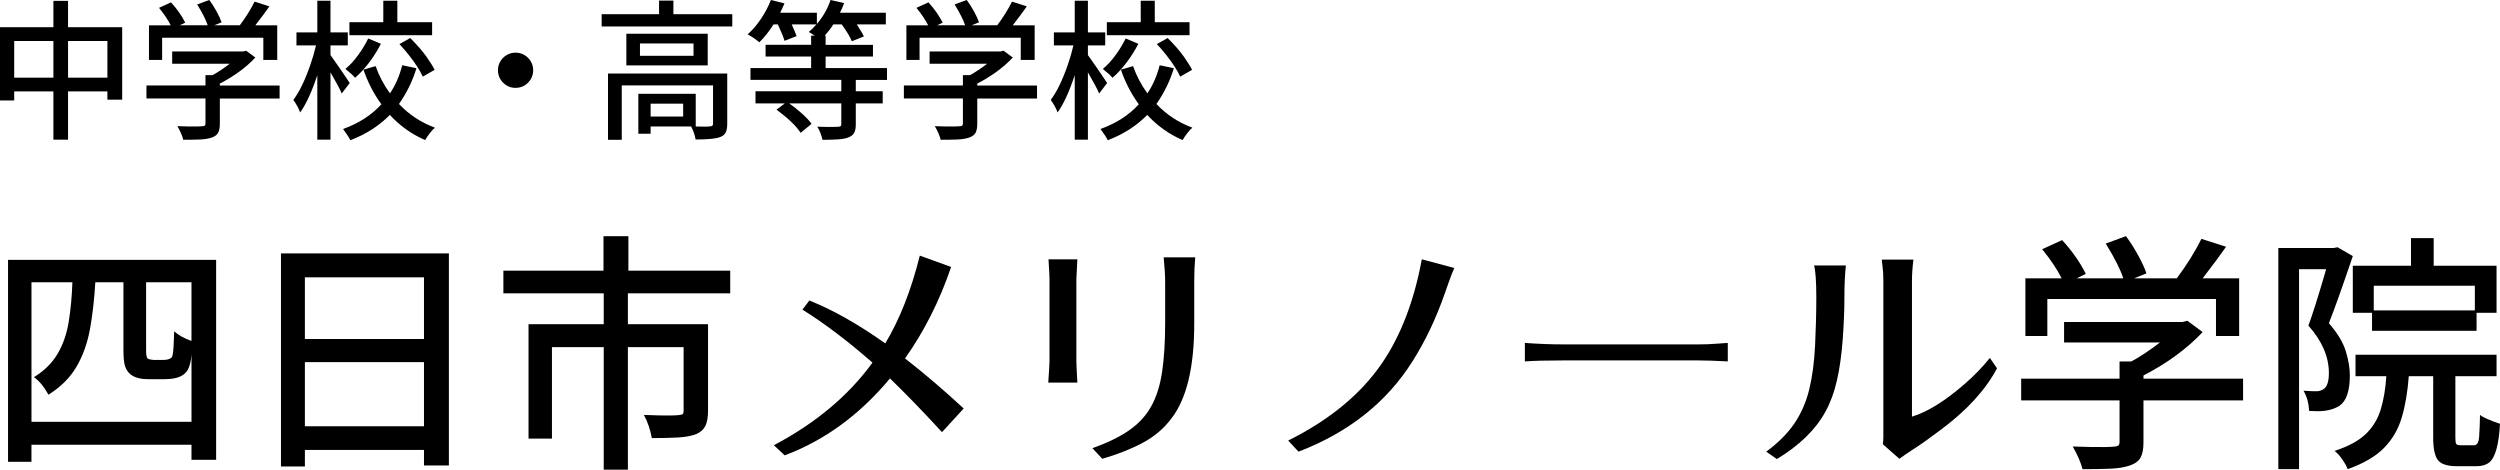
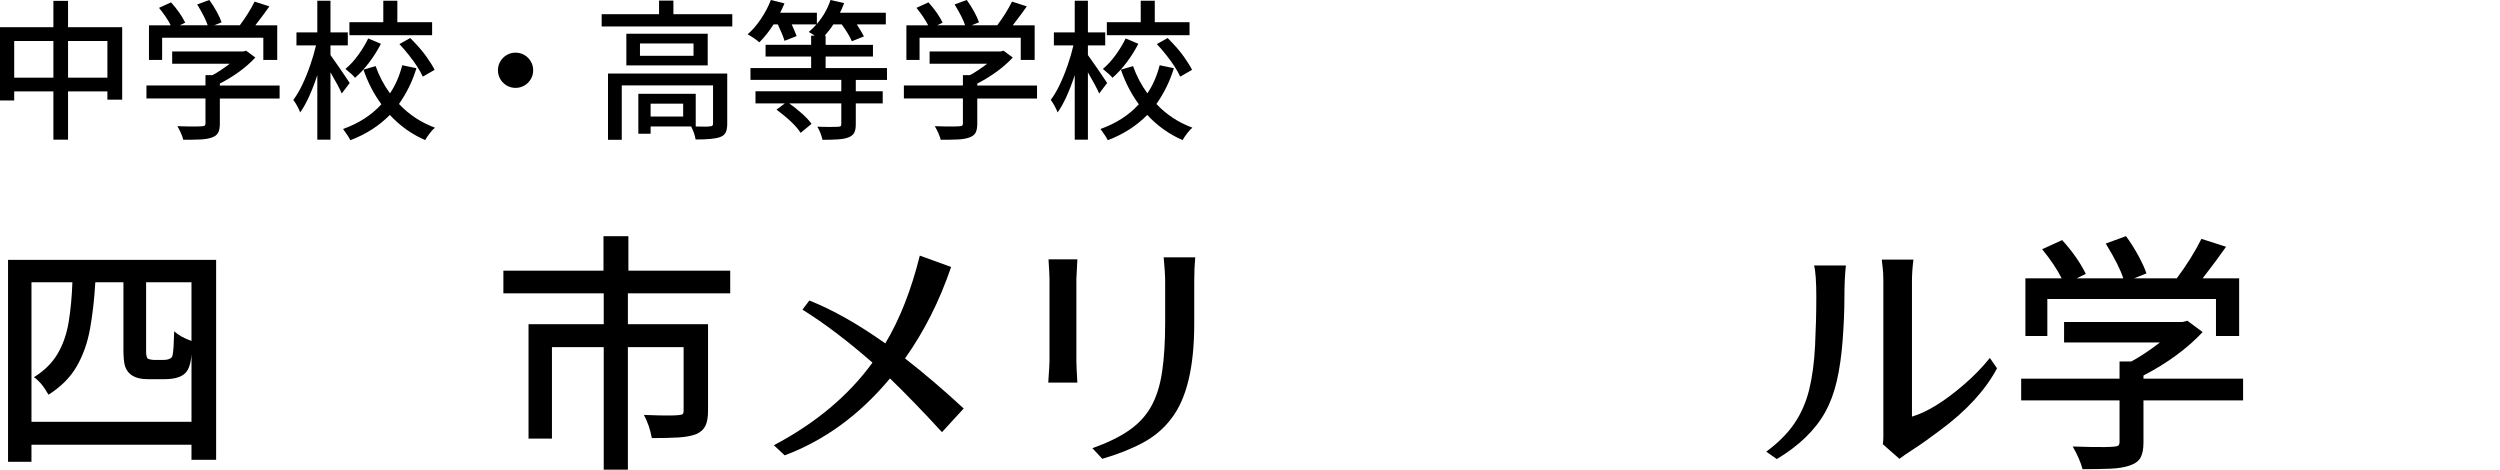
<svg xmlns="http://www.w3.org/2000/svg" id="_レイヤー_2" viewBox="0 0 198.039 37.204">
  <defs>
    <style>.cls-1{fill:#000;stroke-width:0px;}</style>
  </defs>
  <g id="_レイヤー_1-2">
    <path class="cls-1" d="M0,7.957V2.156h4.23V.07h1.16v2.086h4.289v5.742h-1.172v-.656h-3.117v3.82h-1.16v-3.82H1.125v.715H0ZM1.125,6.152h3.105v-2.906H1.125v2.906ZM5.391,6.152h3.117v-2.906h-3.117v2.906Z" />
    <path class="cls-1" d="M20.227,4.559c-.742.789-1.68,1.477-2.812,2.062v.152h4.734v1.031h-4.734v2.004c0,.305-.045.541-.135.709s-.26.295-.51.381-.557.137-.92.152-.807.023-1.33.023c-.086-.328-.242-.688-.469-1.078,1.336.047,2.055.035,2.156-.035.047-.031.07-.094.07-.188v-1.969h-4.676v-1.031h4.676v-.82h.562c.406-.219.859-.52,1.359-.902h-4.559v-.973h5.625l.234-.059.727.539ZM18.996,2.004c.469-.625.859-1.25,1.172-1.875l1.172.375c-.242.352-.613.852-1.113,1.5h1.734v2.742h-1.102v-1.758h-8.016v1.758h-1.043v-2.742h1.723c-.211-.422-.52-.883-.926-1.383l.949-.434c.484.531.859,1.066,1.125,1.605l-.434.211h2.215c-.125-.398-.402-.949-.832-1.652l.961-.352c.203.273.396.578.58.914s.314.621.393.855l-.586.234h2.027Z" />
    <path class="cls-1" d="M23.777,8.906c-.102-.289-.281-.621-.539-.996.469-.617.914-1.531,1.336-2.742.188-.539.34-1.062.457-1.57h-1.547v-1.031h1.652V.059h1.043v2.508h1.371v1.031h-1.371v.762c.547.773.924,1.316,1.131,1.629s.338.508.393.586l-.633.832c-.141-.344-.438-.902-.891-1.676v5.332h-1.043v-5.109c-.438,1.32-.891,2.305-1.359,2.953ZM30.891,7.395c.43-.633.754-1.375.973-2.227l1.125.234c-.305,1.008-.766,1.953-1.383,2.836.797.844,1.746,1.469,2.848,1.875-.125.102-.264.252-.416.451s-.271.377-.357.533c-1.055-.453-1.988-1.117-2.801-1.992-.852.867-1.895,1.535-3.129,2.004-.078-.18-.27-.477-.574-.891,1.242-.445,2.254-1.098,3.035-1.957-.602-.82-1.074-1.734-1.418-2.742l.961-.281c.281.789.66,1.508,1.137,2.156ZM28.125,6.164c-.117-.156-.371-.391-.762-.703.359-.297.701-.67,1.025-1.119s.584-.881.779-1.295l1.008.422c-.25.492-.555.979-.914,1.459s-.738.893-1.137,1.236ZM34.23,1.758v1.031h-6.551v-1.031h2.684V.059h1.113v1.699h2.754ZM31.641,3.492l.855-.48c.562.562.996,1.062,1.301,1.5s.516.777.633,1.02l-.938.539c-.227-.5-.598-1.074-1.113-1.723-.242-.305-.488-.59-.738-.855Z" />
    <path class="cls-1" d="M39.445,5.566c0-.258.062-.492.188-.703s.293-.379.504-.504.445-.188.703-.188.492.062.703.188.379.293.504.504.188.445.188.703-.062.492-.188.703-.293.379-.504.504-.445.188-.703.188-.492-.062-.703-.188-.379-.293-.504-.504-.188-.445-.188-.703Z" />
    <path class="cls-1" d="M53.344,1.125h4.664v.973h-10.348v-.973h4.547V.047h1.137v1.078ZM55.102,11.051c-.047-.32-.164-.664-.352-1.031h-3.211v.574h-.973v-3.164h4.547v2.59c.266.008.502.012.709.012s.346-.008.416-.023c.172,0,.254-.07.246-.211v-3.035h-7.23v4.312h-1.09v-5.25h9.445v3.984c0,.281-.039.506-.117.674s-.223.291-.434.369c-.32.133-.973.199-1.957.199ZM49.617,2.672h6.445v2.508h-6.445v-2.508ZM54.938,4.418v-.973h-4.242v.973h4.242ZM54.117,9.234v-1.02h-2.578v1.02h2.578Z" />
    <path class="cls-1" d="M67.477,3.27c-.125-.328-.391-.773-.797-1.336h-.668c-.18.289-.406.586-.68.891h.07v.727h3.75v.926h-3.75v.914h4.863v.938h-2.473v.902h2.133v.961h-2.133v1.652c0,.297-.043.523-.129.68-.164.305-.598.477-1.301.516-.336.023-.738.035-1.207.035-.078-.359-.215-.707-.41-1.043.359.016.695.023,1.008.023s.521-.004.627-.012.176-.023.211-.047.053-.082.053-.176v-1.629h-4.125c.336.234.67.5,1.002.797s.588.57.768.82l-.867.715c-.328-.523-.965-1.137-1.91-1.84l.656-.492h-2.32v-.961h6.797v-.902h-7.195v-.938h4.805v-.914h-3.609v-.926h3.609v-.727h.281c-.18-.125-.336-.223-.469-.293.195-.156.398-.355.609-.598h-1.957c.148.328.277.637.387.926l-.961.375c-.07-.266-.246-.699-.527-1.301h-.34c-.359.562-.734,1.035-1.125,1.418-.266-.227-.574-.438-.926-.633.375-.328.727-.736,1.055-1.225s.59-.986.785-1.494l1.078.27c-.047.125-.102.248-.164.369s-.121.244-.176.369h2.906v.891c.5-.586.859-1.219,1.078-1.898l1.078.246c-.102.281-.211.535-.328.762h3.633v.926h-2.297c.312.492.5.809.562.949l-.961.387Z" />
    <path class="cls-1" d="M80.227,4.559c-.742.789-1.68,1.477-2.812,2.062v.152h4.734v1.031h-4.734v2.004c0,.305-.045.541-.135.709s-.26.295-.51.381-.557.137-.92.152-.807.023-1.33.023c-.086-.328-.242-.688-.469-1.078,1.336.047,2.055.035,2.156-.035.047-.031.07-.094.07-.188v-1.969h-4.676v-1.031h4.676v-.82h.562c.406-.219.859-.52,1.359-.902h-4.559v-.973h5.625l.234-.059.727.539ZM78.996,2.004c.469-.625.859-1.25,1.172-1.875l1.172.375c-.242.352-.613.852-1.113,1.5h1.734v2.742h-1.102v-1.758h-8.016v1.758h-1.043v-2.742h1.723c-.211-.422-.52-.883-.926-1.383l.949-.434c.484.531.859,1.066,1.125,1.605l-.434.211h2.215c-.125-.398-.402-.949-.832-1.652l.961-.352c.203.273.396.578.58.914s.314.621.393.855l-.586.234h2.027Z" />
    <path class="cls-1" d="M83.777,8.906c-.102-.289-.281-.621-.539-.996.469-.617.914-1.531,1.336-2.742.188-.539.34-1.062.457-1.57h-1.547v-1.031h1.652V.059h1.043v2.508h1.371v1.031h-1.371v.762c.547.773.924,1.316,1.131,1.629s.338.508.393.586l-.633.832c-.141-.344-.438-.902-.891-1.676v5.332h-1.043v-5.109c-.438,1.32-.891,2.305-1.359,2.953ZM90.891,7.395c.43-.633.754-1.375.973-2.227l1.125.234c-.305,1.008-.766,1.953-1.383,2.836.797.844,1.746,1.469,2.848,1.875-.125.102-.264.252-.416.451s-.271.377-.357.533c-1.055-.453-1.988-1.117-2.801-1.992-.852.867-1.895,1.535-3.129,2.004-.078-.18-.27-.477-.574-.891,1.242-.445,2.254-1.098,3.035-1.957-.602-.82-1.074-1.734-1.418-2.742l.961-.281c.281.789.66,1.508,1.137,2.156ZM88.125,6.164c-.117-.156-.371-.391-.762-.703.359-.297.701-.67,1.025-1.119s.584-.881.779-1.295l1.008.422c-.25.492-.555.979-.914,1.459s-.738.893-1.137,1.236ZM94.23,1.758v1.031h-6.551v-1.031h2.684V.059h1.113v1.699h2.754ZM91.641,3.492l.855-.48c.562.562.996,1.062,1.301,1.5s.516.777.633,1.02l-.938.539c-.227-.5-.598-1.074-1.113-1.723-.242-.305-.488-.59-.738-.855Z" />
    <path class="cls-1" d="M.637,20.583h16.484v15.84h-1.953v-1.191H2.492v1.348H.637v-15.996ZM3.84,31.266c-.365-.651-.749-1.113-1.152-1.387.82-.508,1.445-1.126,1.875-1.855.43-.729.723-1.572.879-2.529s.254-2.002.293-3.135h-3.242v11.055h12.676v-5.352c-.052.716-.208,1.205-.469,1.465-.312.339-.866.508-1.66.508h-1.348c-.951,0-1.543-.332-1.777-.996-.091-.26-.137-.703-.137-1.328v-5.352h-2.227c-.078,1.341-.218,2.572-.42,3.691-.202,1.12-.557,2.116-1.064,2.988-.508.873-1.25,1.615-2.227,2.227ZM15.168,27.008v-4.648h-3.594v5.449c0,.352.049.554.146.605.098.052.244.085.439.098h.742c.247,0,.43-.032.547-.098.13-.039.208-.149.234-.332.052-.247.091-.859.117-1.836.325.3.781.554,1.367.762Z" />
-     <path class="cls-1" d="M22.258,20.075h13.301v16.797h-1.973v-1.23h-9.434v1.309h-1.895v-16.875ZM33.586,21.969h-9.434v4.883h9.434v-4.883ZM24.152,33.766h9.434v-5.078h-9.434v5.078Z" />
    <path class="cls-1" d="M57.844,23.239h-8.105v2.441h6.348v6.875c0,.495-.068.886-.205,1.172-.137.287-.381.508-.732.664-.391.144-.869.231-1.436.264-.566.033-1.26.049-2.08.049-.117-.664-.326-1.276-.625-1.836,1.888.078,2.91.059,3.066-.059.052-.039.078-.137.078-.293v-5.02h-4.414v9.707h-1.914v-9.707h-4.102v7.246h-1.855v-9.062h5.957v-2.441h-7.949v-1.797h7.93v-2.734h1.973v2.734h8.066v1.797Z" />
    <path class="cls-1" d="M70.5,29.977c-2.396,2.878-5.176,4.909-8.34,6.094l-.859-.801c3.307-1.745,5.911-3.926,7.812-6.543-1.979-1.731-3.828-3.131-5.547-4.199l.547-.723c1.862.742,3.867,1.875,6.016,3.398,1.146-1.914,2.057-4.231,2.734-6.953l2.48.898c-.912,2.683-2.129,5.098-3.652,7.246,1.523,1.185,3.073,2.507,4.648,3.965l-1.719,1.875c-1.458-1.588-2.832-3.008-4.121-4.258Z" />
    <path class="cls-1" d="M85.266,28.61c0,.248.026.814.078,1.699h-2.305c.065-.977.098-1.543.098-1.699v-6.504c0-.208-.026-.729-.078-1.562h2.285c-.052.886-.078,1.406-.078,1.562v6.504ZM94.68,20.387c-.052.573-.078,1.211-.078,1.914v3.359c0,3.438-.605,5.938-1.816,7.5-.599.794-1.357,1.436-2.275,1.924s-1.982.908-3.193,1.26l-.781-.84c1.172-.417,2.135-.885,2.891-1.406.755-.521,1.341-1.152,1.758-1.895.417-.742.706-1.653.869-2.734.163-1.081.244-2.389.244-3.926v-3.242c0-.456-.039-1.094-.117-1.914h2.5Z" />
-     <path class="cls-1" d="M102.043,34.899c3.268-1.627,5.742-3.665,7.422-6.113,1.497-2.188,2.552-4.935,3.164-8.242l2.578.684c-.144.312-.28.658-.41,1.035-.13.378-.248.71-.352.996-.69,1.979-1.543,3.77-2.559,5.371-2.044,3.242-5.052,5.625-9.023,7.148l-.82-.879Z" />
-     <path class="cls-1" d="M123.84,28.551c-1.328,0-2.344.026-3.047.078v-1.465c1.055.078,2.07.117,3.047.117h10.703c.521,0,.97-.016,1.348-.049.377-.032.703-.055.977-.068v1.465c-.99-.052-1.758-.078-2.305-.078h-10.723Z" />
    <path class="cls-1" d="M146.223,21.032c-.078.703-.117,1.556-.117,2.559s-.046,2.113-.137,3.33c-.091,1.218-.244,2.295-.459,3.232s-.524,1.771-.928,2.5c-.781,1.406-2.058,2.644-3.828,3.711l-.84-.586c.938-.69,1.676-1.429,2.217-2.217.54-.788.934-1.683,1.182-2.686.247-1.002.403-2.168.469-3.496.065-1.328.098-2.607.098-3.838s-.059-2.067-.176-2.51h2.52ZM151.574,20.563c-.078.625-.117,1.185-.117,1.68v10.762c1.211-.364,2.591-1.217,4.141-2.559.742-.638,1.419-1.334,2.031-2.09l.566.82c-.912,1.719-2.402,3.347-4.473,4.883-.886.664-1.562,1.146-2.031,1.445-.638.417-1.048.696-1.23.84l-1.309-1.152c.026-.169.039-.371.039-.605v-12.344c0-.456-.02-.82-.059-1.094s-.059-.469-.059-.586h2.5Z" />
    <path class="cls-1" d="M174.484,26.305c-1.237,1.315-2.8,2.461-4.688,3.438v.254h7.891v1.719h-7.891v3.34c0,.508-.075.901-.225,1.182-.15.28-.433.491-.85.635-.417.143-.928.228-1.533.254-.605.026-1.345.039-2.217.039-.144-.547-.404-1.146-.781-1.797,2.227.078,3.424.059,3.594-.059.078-.052.117-.156.117-.312v-3.281h-7.793v-1.719h7.793v-1.367h.938c.677-.364,1.432-.866,2.266-1.504h-7.598v-1.621h9.375l.391-.098,1.211.898ZM172.434,22.047c.781-1.042,1.432-2.083,1.953-3.125l1.953.625c-.404.586-1.022,1.419-1.855,2.5h2.891v4.57h-1.836v-2.93h-13.359v2.93h-1.738v-4.57h2.871c-.352-.703-.866-1.471-1.543-2.305l1.582-.723c.807.886,1.432,1.777,1.875,2.676l-.723.352h3.691c-.208-.664-.671-1.582-1.387-2.754l1.602-.586c.338.456.661.964.967,1.523.306.56.524,1.035.654,1.426l-.977.391h3.379Z" />
-     <path class="cls-1" d="M184.484,29.547c0-1.289-.541-2.539-1.621-3.75.338-.924.807-2.415,1.406-4.473h-2.148v15.84h-1.641v-17.52h4.395l.293-.059,1.211.703c-.847,2.5-1.478,4.271-1.895,5.312.677.781,1.123,1.521,1.338,2.217.215.697.322,1.338.322,1.924,0,1.224-.273,2.025-.82,2.402-.456.287-1.029.43-1.719.43-.234,0-.462-.006-.684-.02-.039-.638-.189-1.172-.449-1.602.573.039.944.052,1.113.039.169-.013.332-.071.488-.176.273-.182.41-.605.41-1.27ZM196.457,32.868c.234.195.762.43,1.582.703-.091,1.667-.378,2.688-.859,3.066-.248.195-.58.293-.996.293h-1.562c-.755,0-1.257-.163-1.504-.488-.248-.326-.371-.911-.371-1.758v-4.883h-1.934c-.091,1.237-.277,2.328-.557,3.271-.28.944-.752,1.751-1.416,2.422s-1.621,1.227-2.871,1.67c-.078-.222-.222-.482-.43-.781-.208-.3-.41-.521-.605-.664,1.081-.352,1.901-.794,2.461-1.328.56-.534.957-1.182,1.191-1.943s.384-1.644.449-2.646h-2.441v-1.699h11.172v1.699h-3.262v4.863c0,.261.022.427.068.498.045.072.159.107.342.107h1.074c.234,0,.368-.228.4-.684.032-.456.055-1.028.068-1.719ZM186.379,21.051h4.609v-2.188h1.797v2.188h4.98v3.73h-1.582v1.426h-8.281v-1.426h-1.523v-3.73ZM196.047,24.586v-1.953h-8.008v1.953h8.008Z" />
  </g>
</svg>